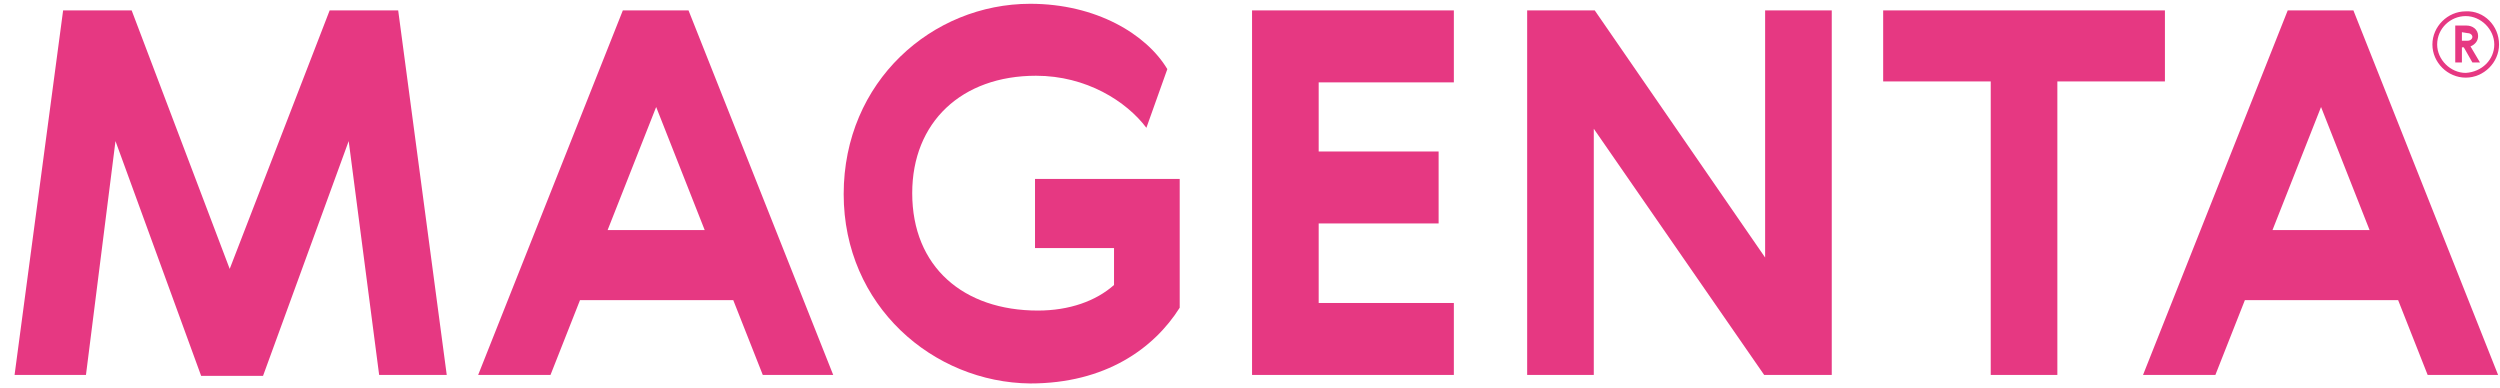
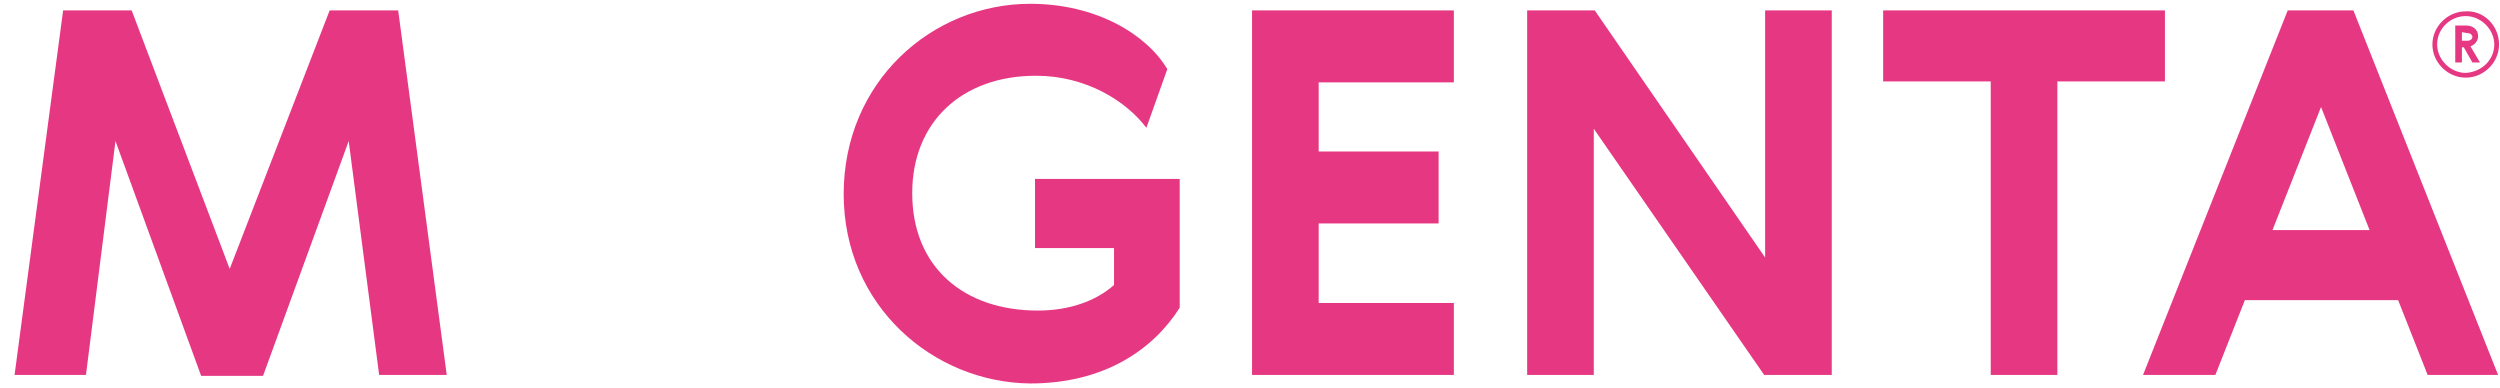
<svg xmlns="http://www.w3.org/2000/svg" width="161" height="25" viewBox="0 0 161 25" fill="none">
  <path d="M21.23 0.67H25.643L28.77 24.146H24.417L22.456 9.085L16.939 24.207H12.954L7.437 9.085L5.536 24.146H0.938L4.065 0.67H8.479L14.793 17.317L21.23 0.67Z" fill="#E63882" />
-   <path d="M53.659 24.146H49.123L47.222 19.329H37.352L35.452 24.146H30.793L40.111 0.67H44.341L53.659 24.146ZM39.13 14.817H45.383L42.257 6.89L39.13 14.817Z" fill="#E63882" />
  <path d="M75.176 4.451L73.827 8.231C72.54 6.524 69.965 4.878 66.716 4.878C61.934 4.878 58.747 7.866 58.747 12.439C58.747 17.195 62.057 20 66.839 20C68.862 20 70.578 19.39 71.743 18.353V15.975H66.655V11.524H75.973V19.817C74.318 22.439 71.191 24.695 66.348 24.695C60.096 24.634 54.333 19.695 54.333 12.5C54.333 5.244 60.034 0.244 66.348 0.244C70.578 0.244 73.827 2.195 75.176 4.451Z" fill="#E63882" />
  <path d="M80.632 0.67H93.628V5.305H84.923V9.756H92.647V14.39H84.923V19.512H93.628V24.146H80.632V0.67Z" fill="#E63882" />
  <path d="M98.41 0.67H102.701L113.674 16.585V0.67H117.965V24.146H113.613L102.64 8.292V24.146H98.349V0.67H98.41Z" fill="#E63882" />
-   <path d="M121.214 0.67H139.421V5.244H132.494V24.146H128.203V5.244H121.276V0.67H121.214Z" fill="#E63882" />
+   <path d="M121.214 0.67H139.421V5.244H132.494V24.146H128.203V5.244H121.276V0.67Z" fill="#E63882" />
  <path d="M160.877 24.146H156.341L154.44 19.329H144.57L142.67 24.146H138.011L147.329 0.671H151.559L160.877 24.146ZM146.348 14.817H152.601L149.475 6.89L146.348 14.817Z" fill="#E63882" />
  <path d="M160.938 2.866C160.938 4.024 159.957 5 158.793 5C157.628 5 156.647 4.024 156.647 2.866C156.647 1.707 157.628 0.731 158.793 0.731C159.957 0.67 160.938 1.646 160.938 2.866ZM160.632 2.866C160.632 1.89 159.773 1.036 158.793 1.036C157.812 1.036 156.953 1.829 156.953 2.866C156.953 3.841 157.812 4.695 158.793 4.695C159.835 4.634 160.632 3.841 160.632 2.866ZM158.118 1.646H158.854C159.222 1.646 159.59 1.89 159.59 2.317C159.59 2.622 159.406 2.866 159.099 2.988L159.712 4.024H159.222L158.67 3.049H158.547V4.024H158.118V1.646ZM158.547 2.073V2.622H158.915C159.099 2.622 159.222 2.5 159.222 2.378C159.222 2.256 159.099 2.134 158.915 2.134L158.547 2.073Z" fill="#E63882" />
</svg>